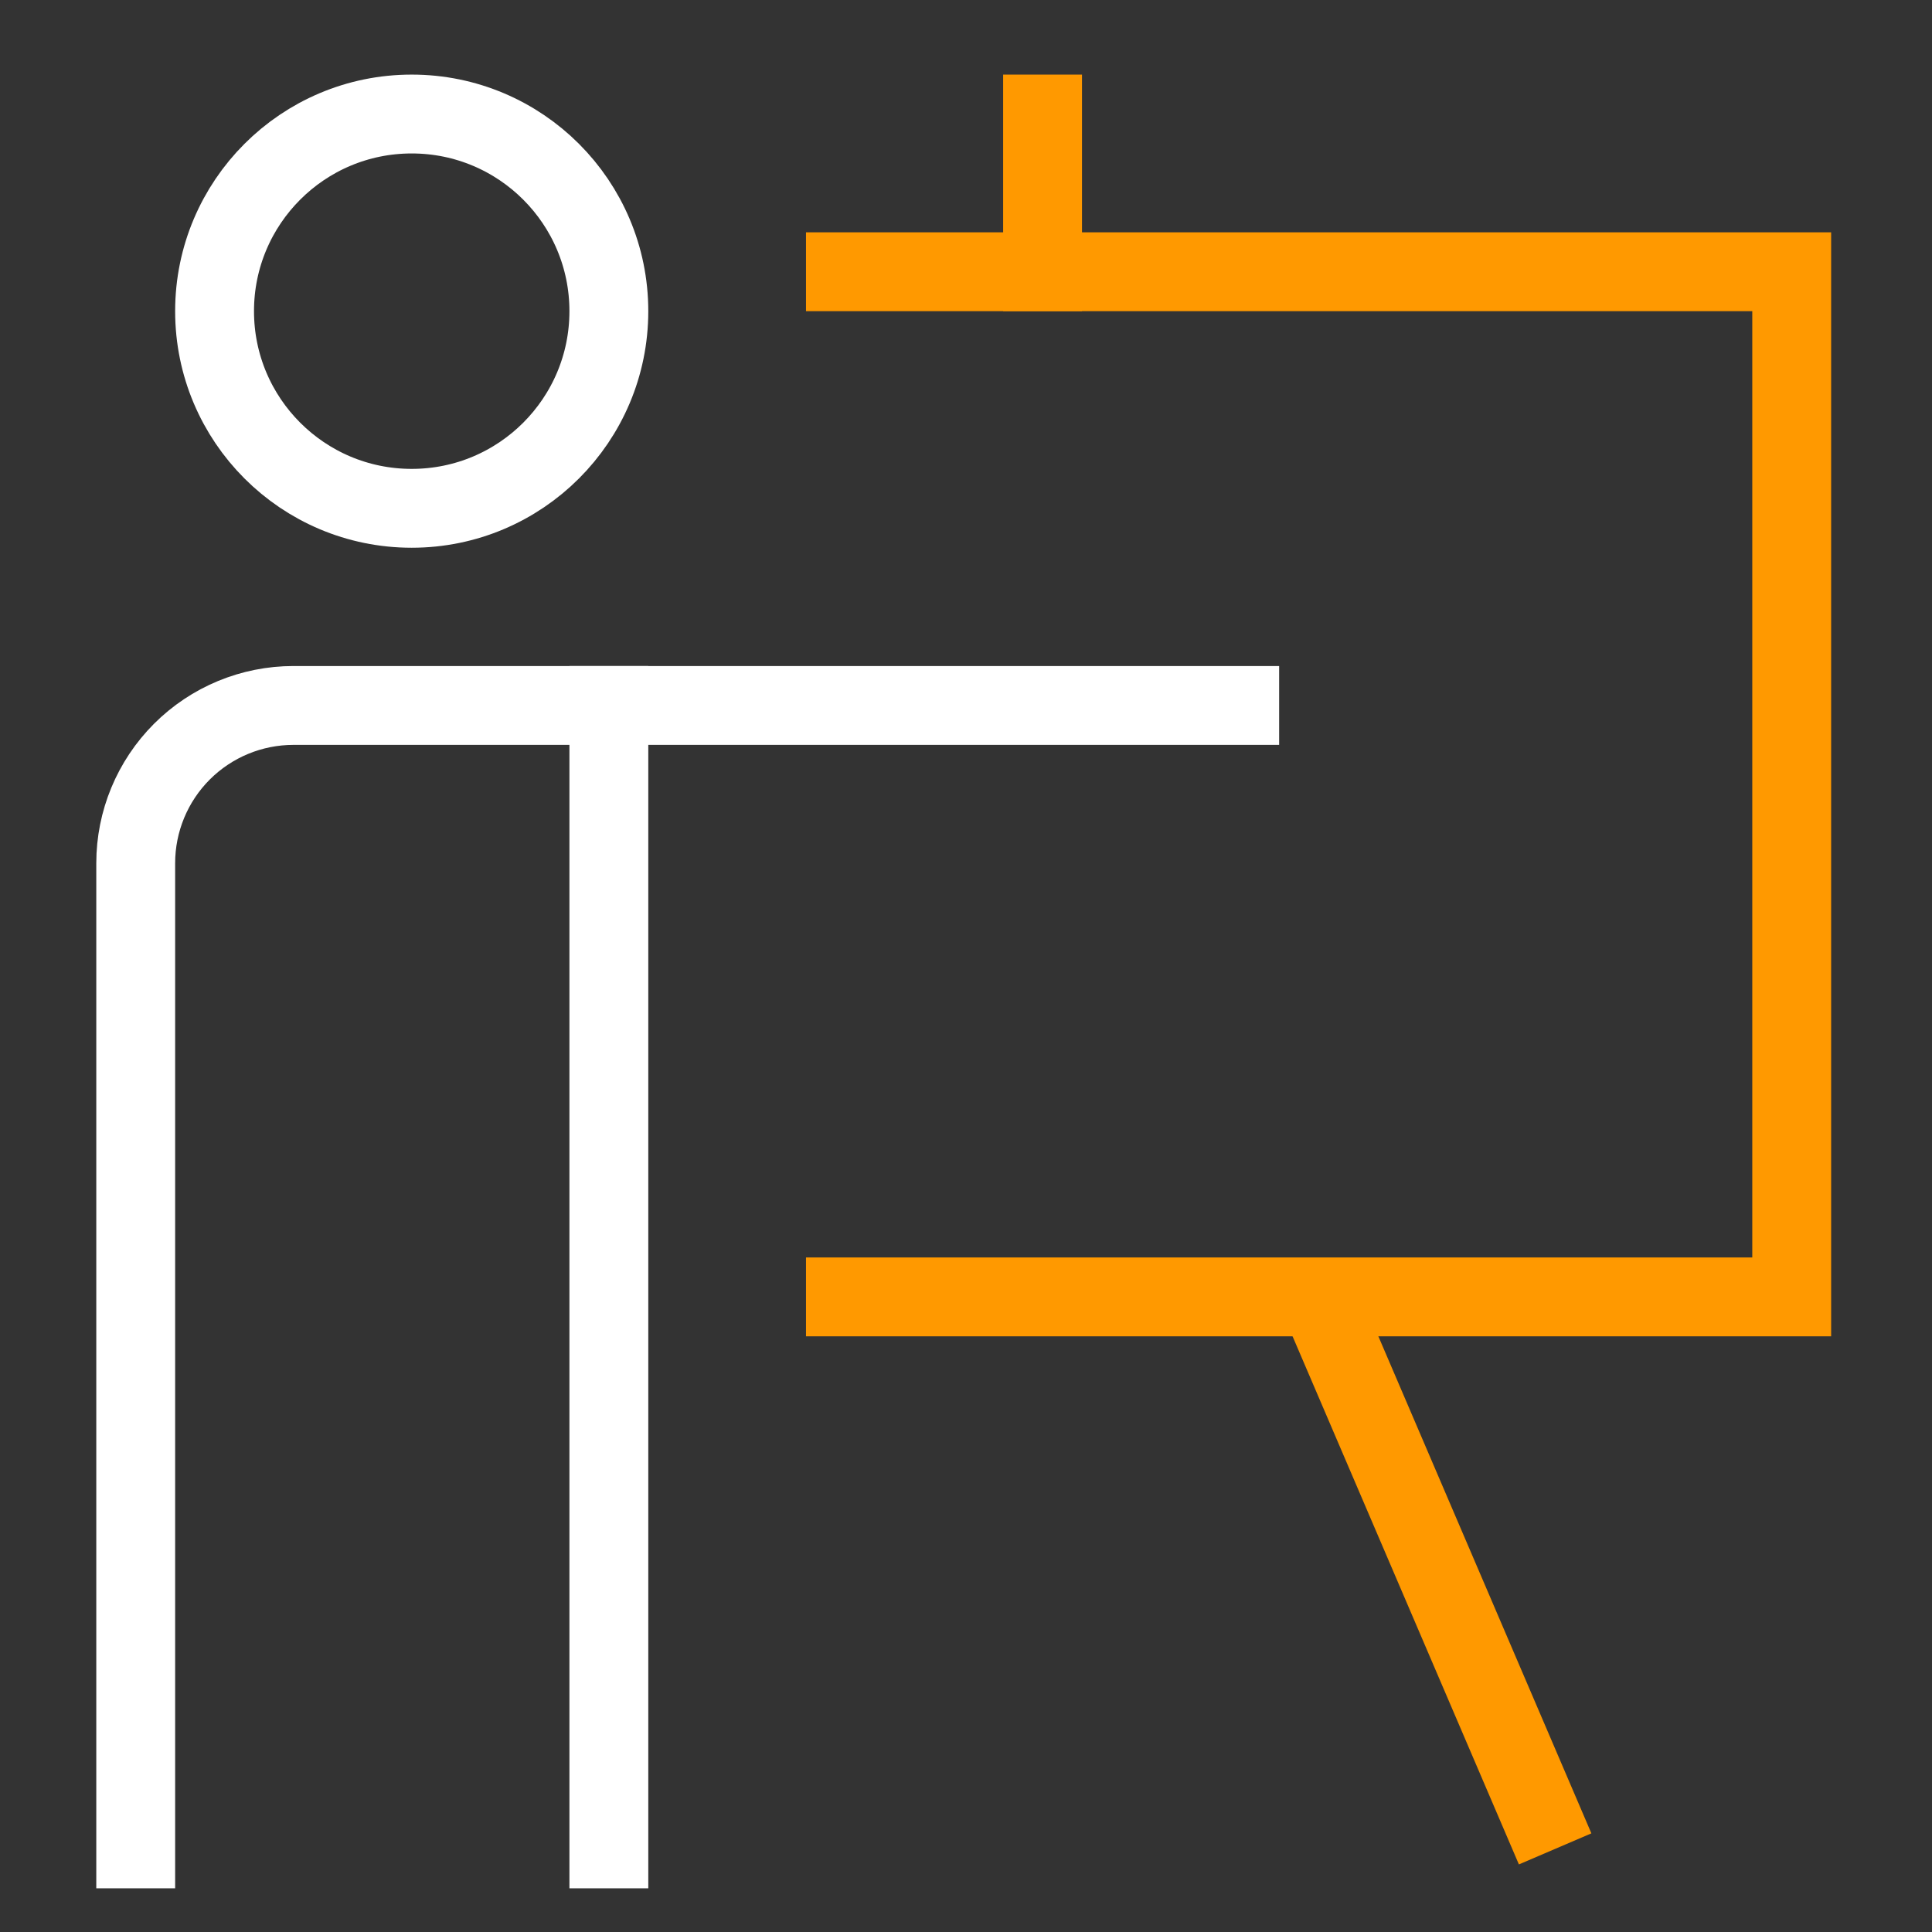
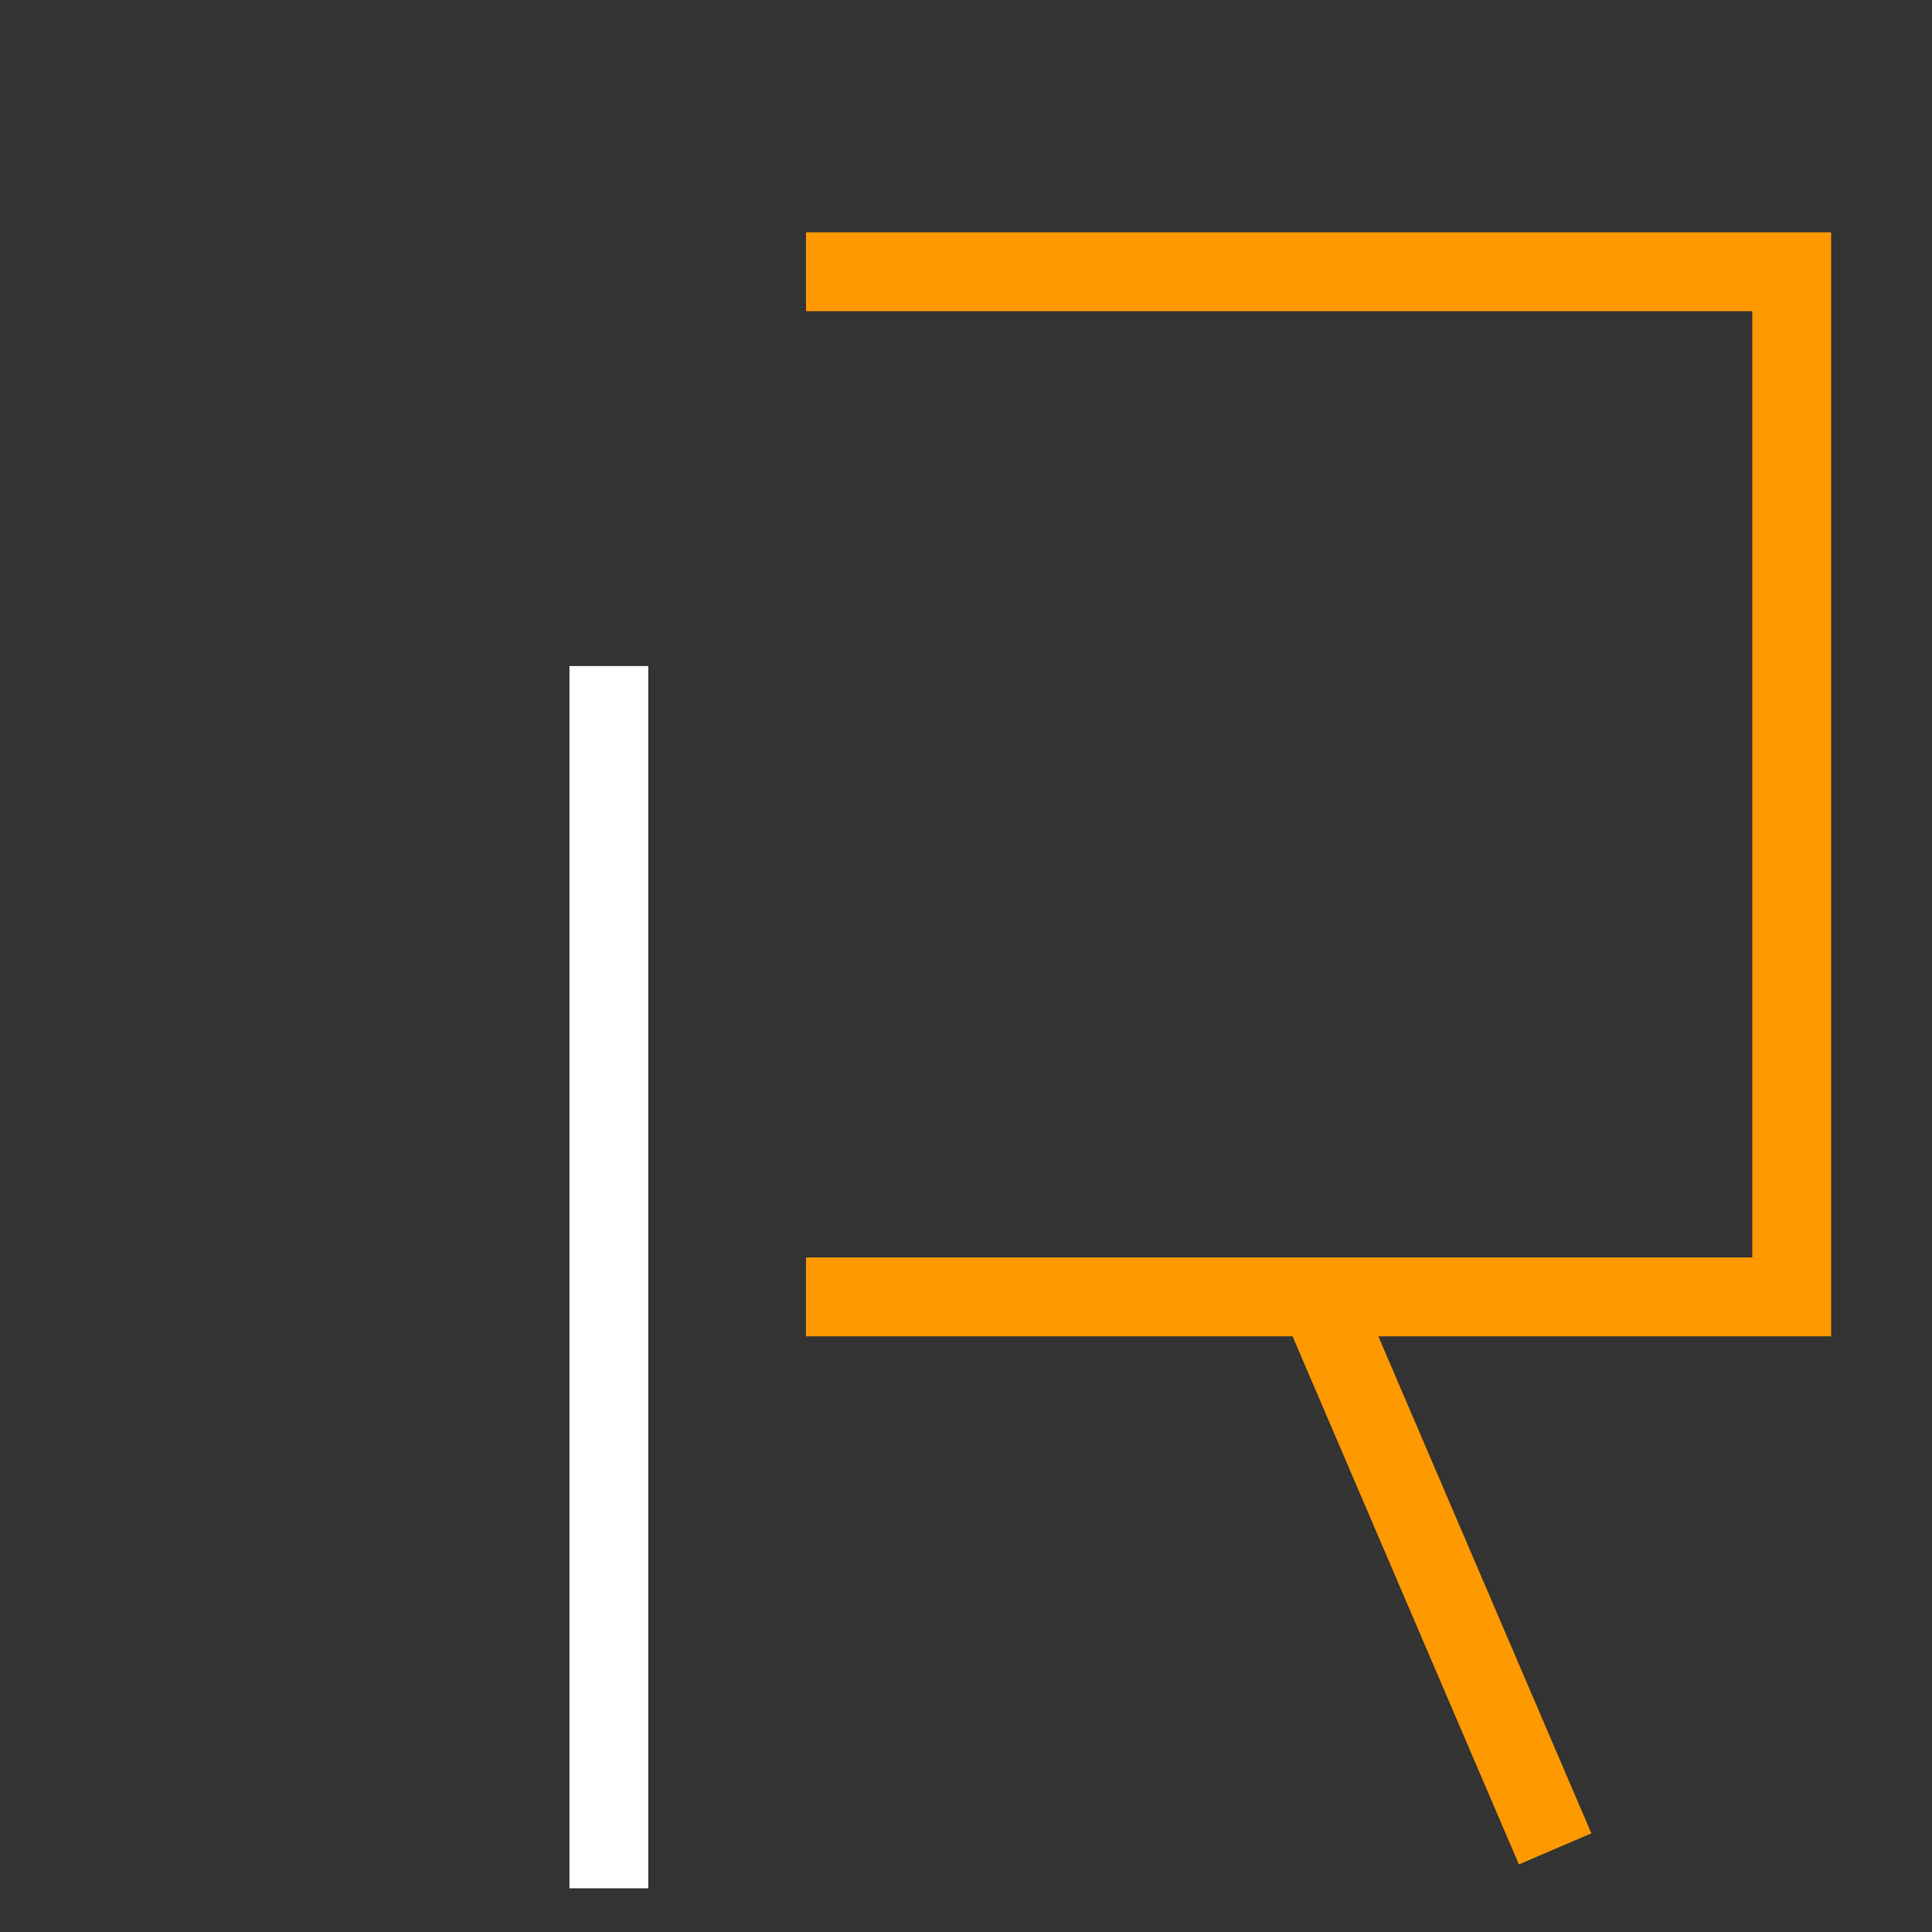
<svg xmlns="http://www.w3.org/2000/svg" width="49" height="49" viewBox="0 0 49 49" fill="none">
  <rect x="0" y="0" width="49" height="49" fill="#333333" stroke="none" />
  <path d="M15.442 46.892V17.892" stroke="white" stroke-width="2" stroke-miterlimit="10" stroke-linecap="square" />
-   <path d="M10.442 12.892C13.204 12.892 15.442 10.653 15.442 7.892C15.442 5.13 13.204 2.892 10.442 2.892C7.681 2.892 5.442 5.13 5.442 7.892C5.442 10.653 7.681 12.892 10.442 12.892Z" stroke="white" stroke-width="2" stroke-miterlimit="10" stroke-linecap="square" />
-   <path d="M3.442 46.892V21.892C3.442 20.831 3.864 19.813 4.614 19.063C5.364 18.313 6.382 17.892 7.442 17.892H31.442" stroke="white" stroke-width="2" stroke-miterlimit="10" stroke-linecap="square" />
  <path d="M21.442 6.892H45.442V32.892H21.442" stroke="#FF9900" stroke-width="2" stroke-miterlimit="10" stroke-linecap="square" />
  <path d="M33.442 32.892L39.442 46.892" stroke="#FF9900" stroke-width="2" stroke-miterlimit="10" />
-   <path d="M26.442 6.892V2.892" stroke="#FF9900" stroke-width="2" stroke-miterlimit="10" stroke-linecap="square" />
</svg>